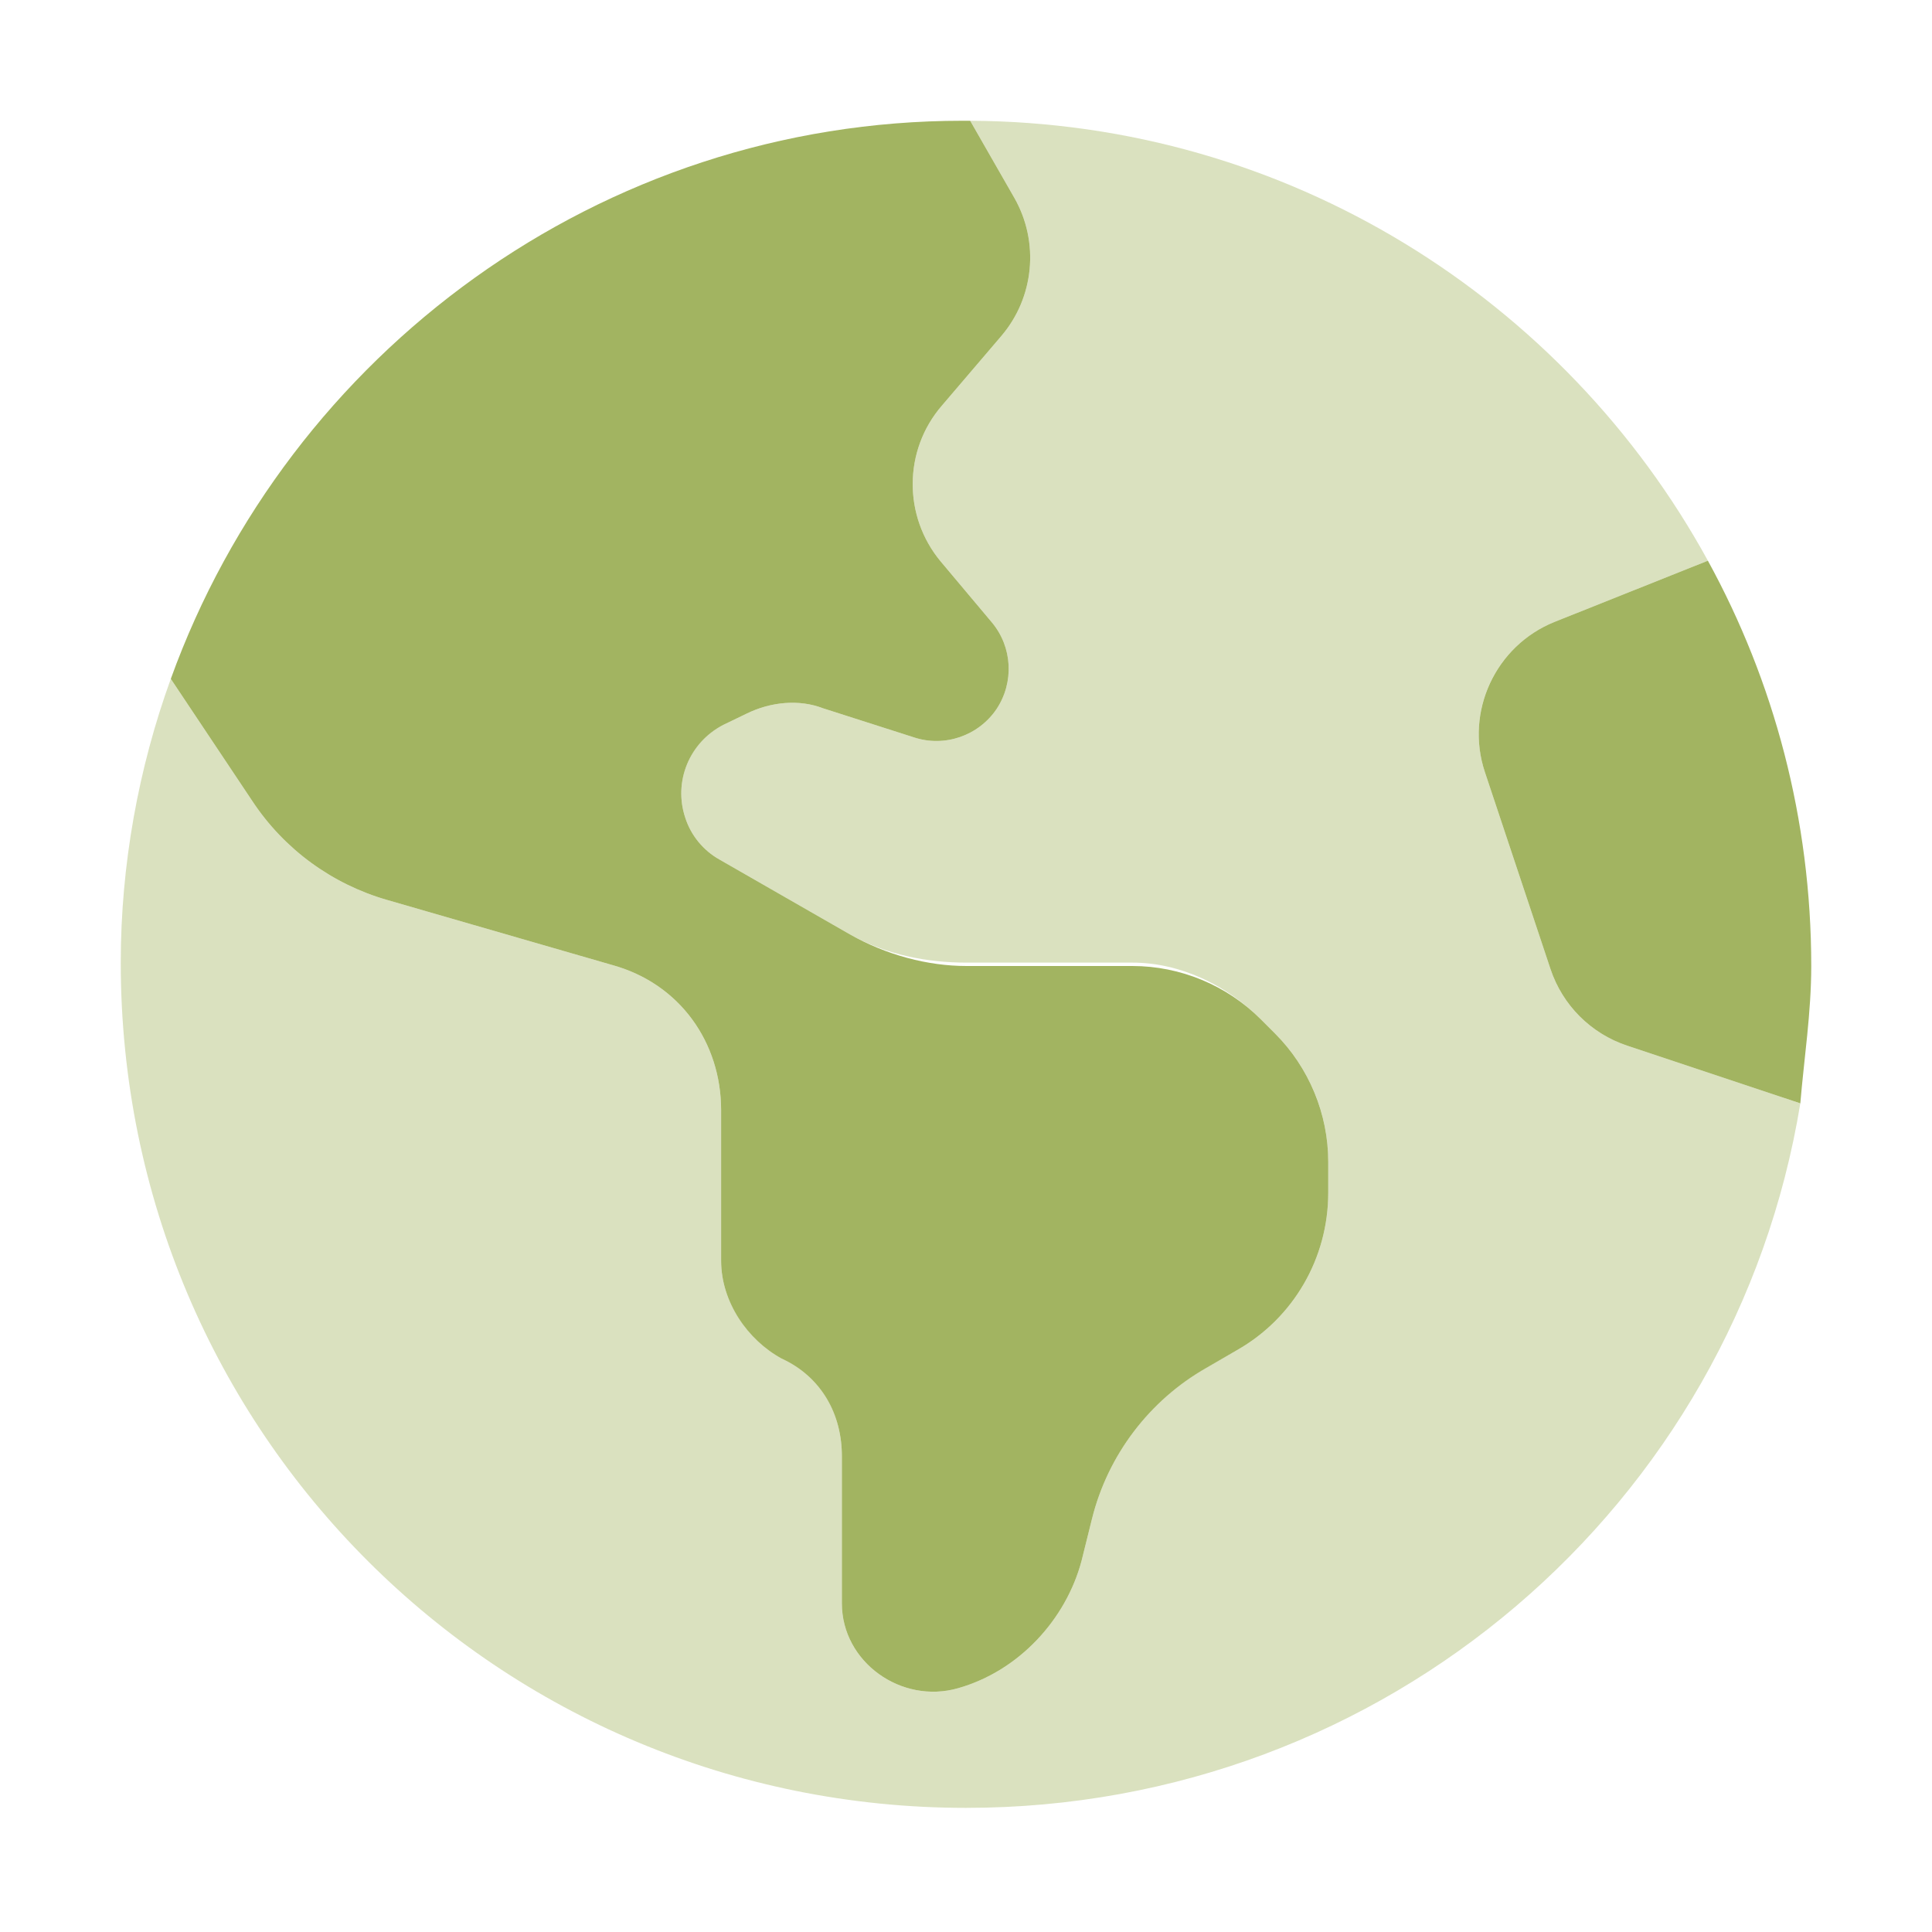
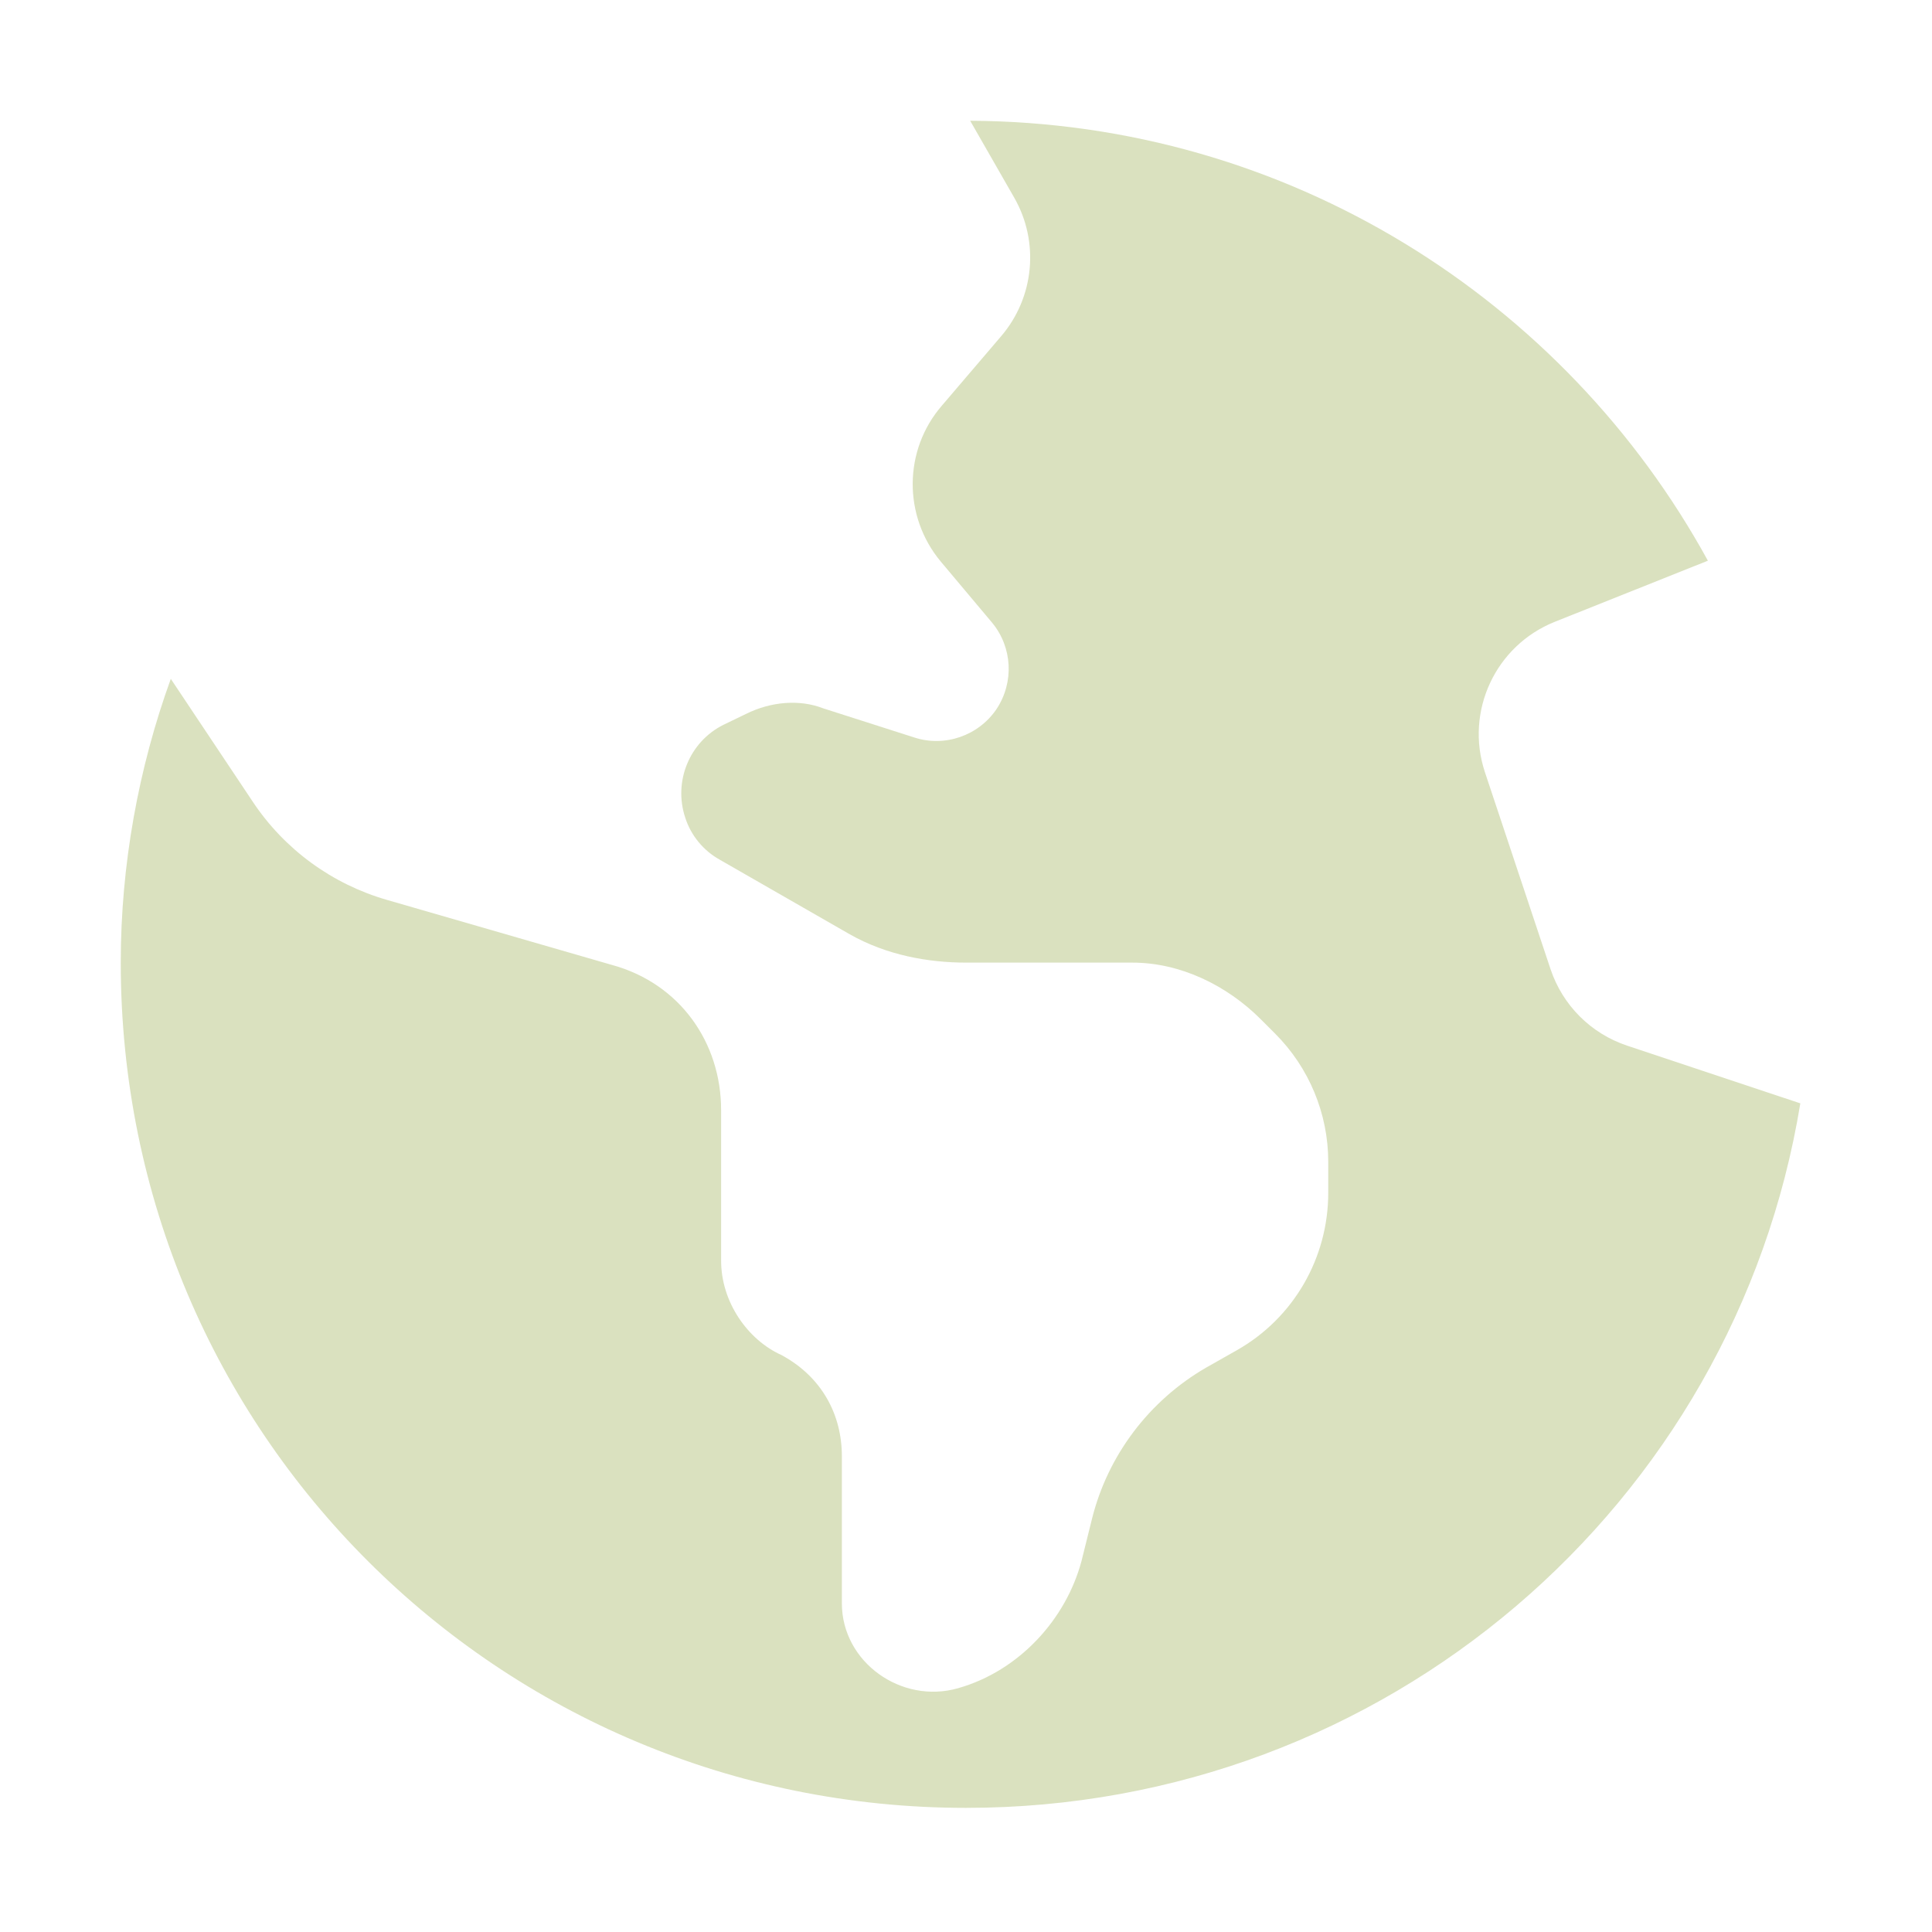
<svg xmlns="http://www.w3.org/2000/svg" width="32" height="32" viewBox="0 0 32 32" fill="none">
-   <path d="M16.8 3.276C17.219 4.01 17.131 4.929 16.581 5.57L15.6 6.719C14.963 7.456 14.956 8.55 15.581 9.3L16.431 10.312C16.769 10.719 16.8 11.3 16.506 11.744C16.206 12.188 15.644 12.381 15.137 12.213L13.631 11.731C13.244 11.581 12.769 11.619 12.356 11.825L11.981 12.006C11.419 12.294 11.15 12.944 11.35 13.544C11.444 13.838 11.65 14.088 11.919 14.238L14.075 15.475C14.681 15.819 15.369 16 16.006 16H18.756C19.55 16 20.319 16.319 20.881 16.881L21.119 17.119C21.681 17.681 22 18.45 22 19.244V19.756C22 20.837 21.425 21.831 20.488 22.363L19.981 22.656C19.038 23.194 18.35 24.1 18.087 25.156L17.913 25.856C17.656 26.819 16.881 27.675 15.869 27.962C14.931 28.231 13.944 27.531 13.944 26.556V24.119C13.944 23.431 13.613 22.806 12.944 22.5C12.387 22.194 11.944 21.569 11.944 20.881V18.387C11.944 17.269 11.262 16.288 10.131 15.981L6.412 14.906C5.501 14.644 4.711 14.069 4.184 13.275L2.829 11.244C4.776 5.853 9.937 2 15.944 2C16.025 2 16.05 2 16.069 2L16.8 3.276ZM28.288 9.287C29.381 11.281 30 13.569 30 16C30 16.775 29.881 17.531 29.819 18.275L26.95 17.319C26.35 17.119 25.881 16.65 25.681 16.05L24.594 12.787C24.262 11.787 24.769 10.694 25.75 10.3L28.288 9.287Z" fill="#A2B461" />
  <path opacity="0.4" d="M2.829 11.244L4.184 13.275C4.711 14.069 5.501 14.644 6.412 14.906L10.131 15.981C11.262 16.288 11.944 17.269 11.944 18.387V20.881C11.944 21.569 12.387 22.194 12.944 22.444C13.613 22.806 13.944 23.431 13.944 24.119V26.556C13.944 27.531 14.931 28.231 15.869 27.962C16.881 27.675 17.656 26.819 17.913 25.856L18.087 25.156C18.35 24.1 19.038 23.194 19.981 22.65L20.488 22.363C21.425 21.831 22 20.837 22 19.756V19.244C22 18.444 21.681 17.681 21.119 17.119L20.881 16.881C20.319 16.319 19.55 15.944 18.756 15.944H16.006C15.369 15.944 14.681 15.819 14.075 15.475L11.919 14.238C11.65 14.088 11.444 13.838 11.35 13.544C11.15 12.944 11.419 12.287 11.981 12.006L12.356 11.825C12.769 11.619 13.244 11.581 13.631 11.731L15.137 12.213C15.644 12.381 16.206 12.188 16.506 11.744C16.8 11.3 16.769 10.719 16.431 10.312L15.581 9.3C14.956 8.55 14.963 7.456 15.6 6.719L16.581 5.57C17.131 4.928 17.219 4.01 16.8 3.276L16.069 2C21.337 2.026 25.919 4.963 28.288 9.287L25.75 10.3C24.769 10.694 24.262 11.781 24.594 12.787L25.681 16.05C25.881 16.65 26.35 17.119 26.95 17.319L29.819 18.275C28.731 24.925 22.956 29.944 16 29.944C8.269 29.944 2 23.731 2 15.944C2 14.331 2.292 12.725 2.829 11.244Z" fill="#A2B461" />
</svg>